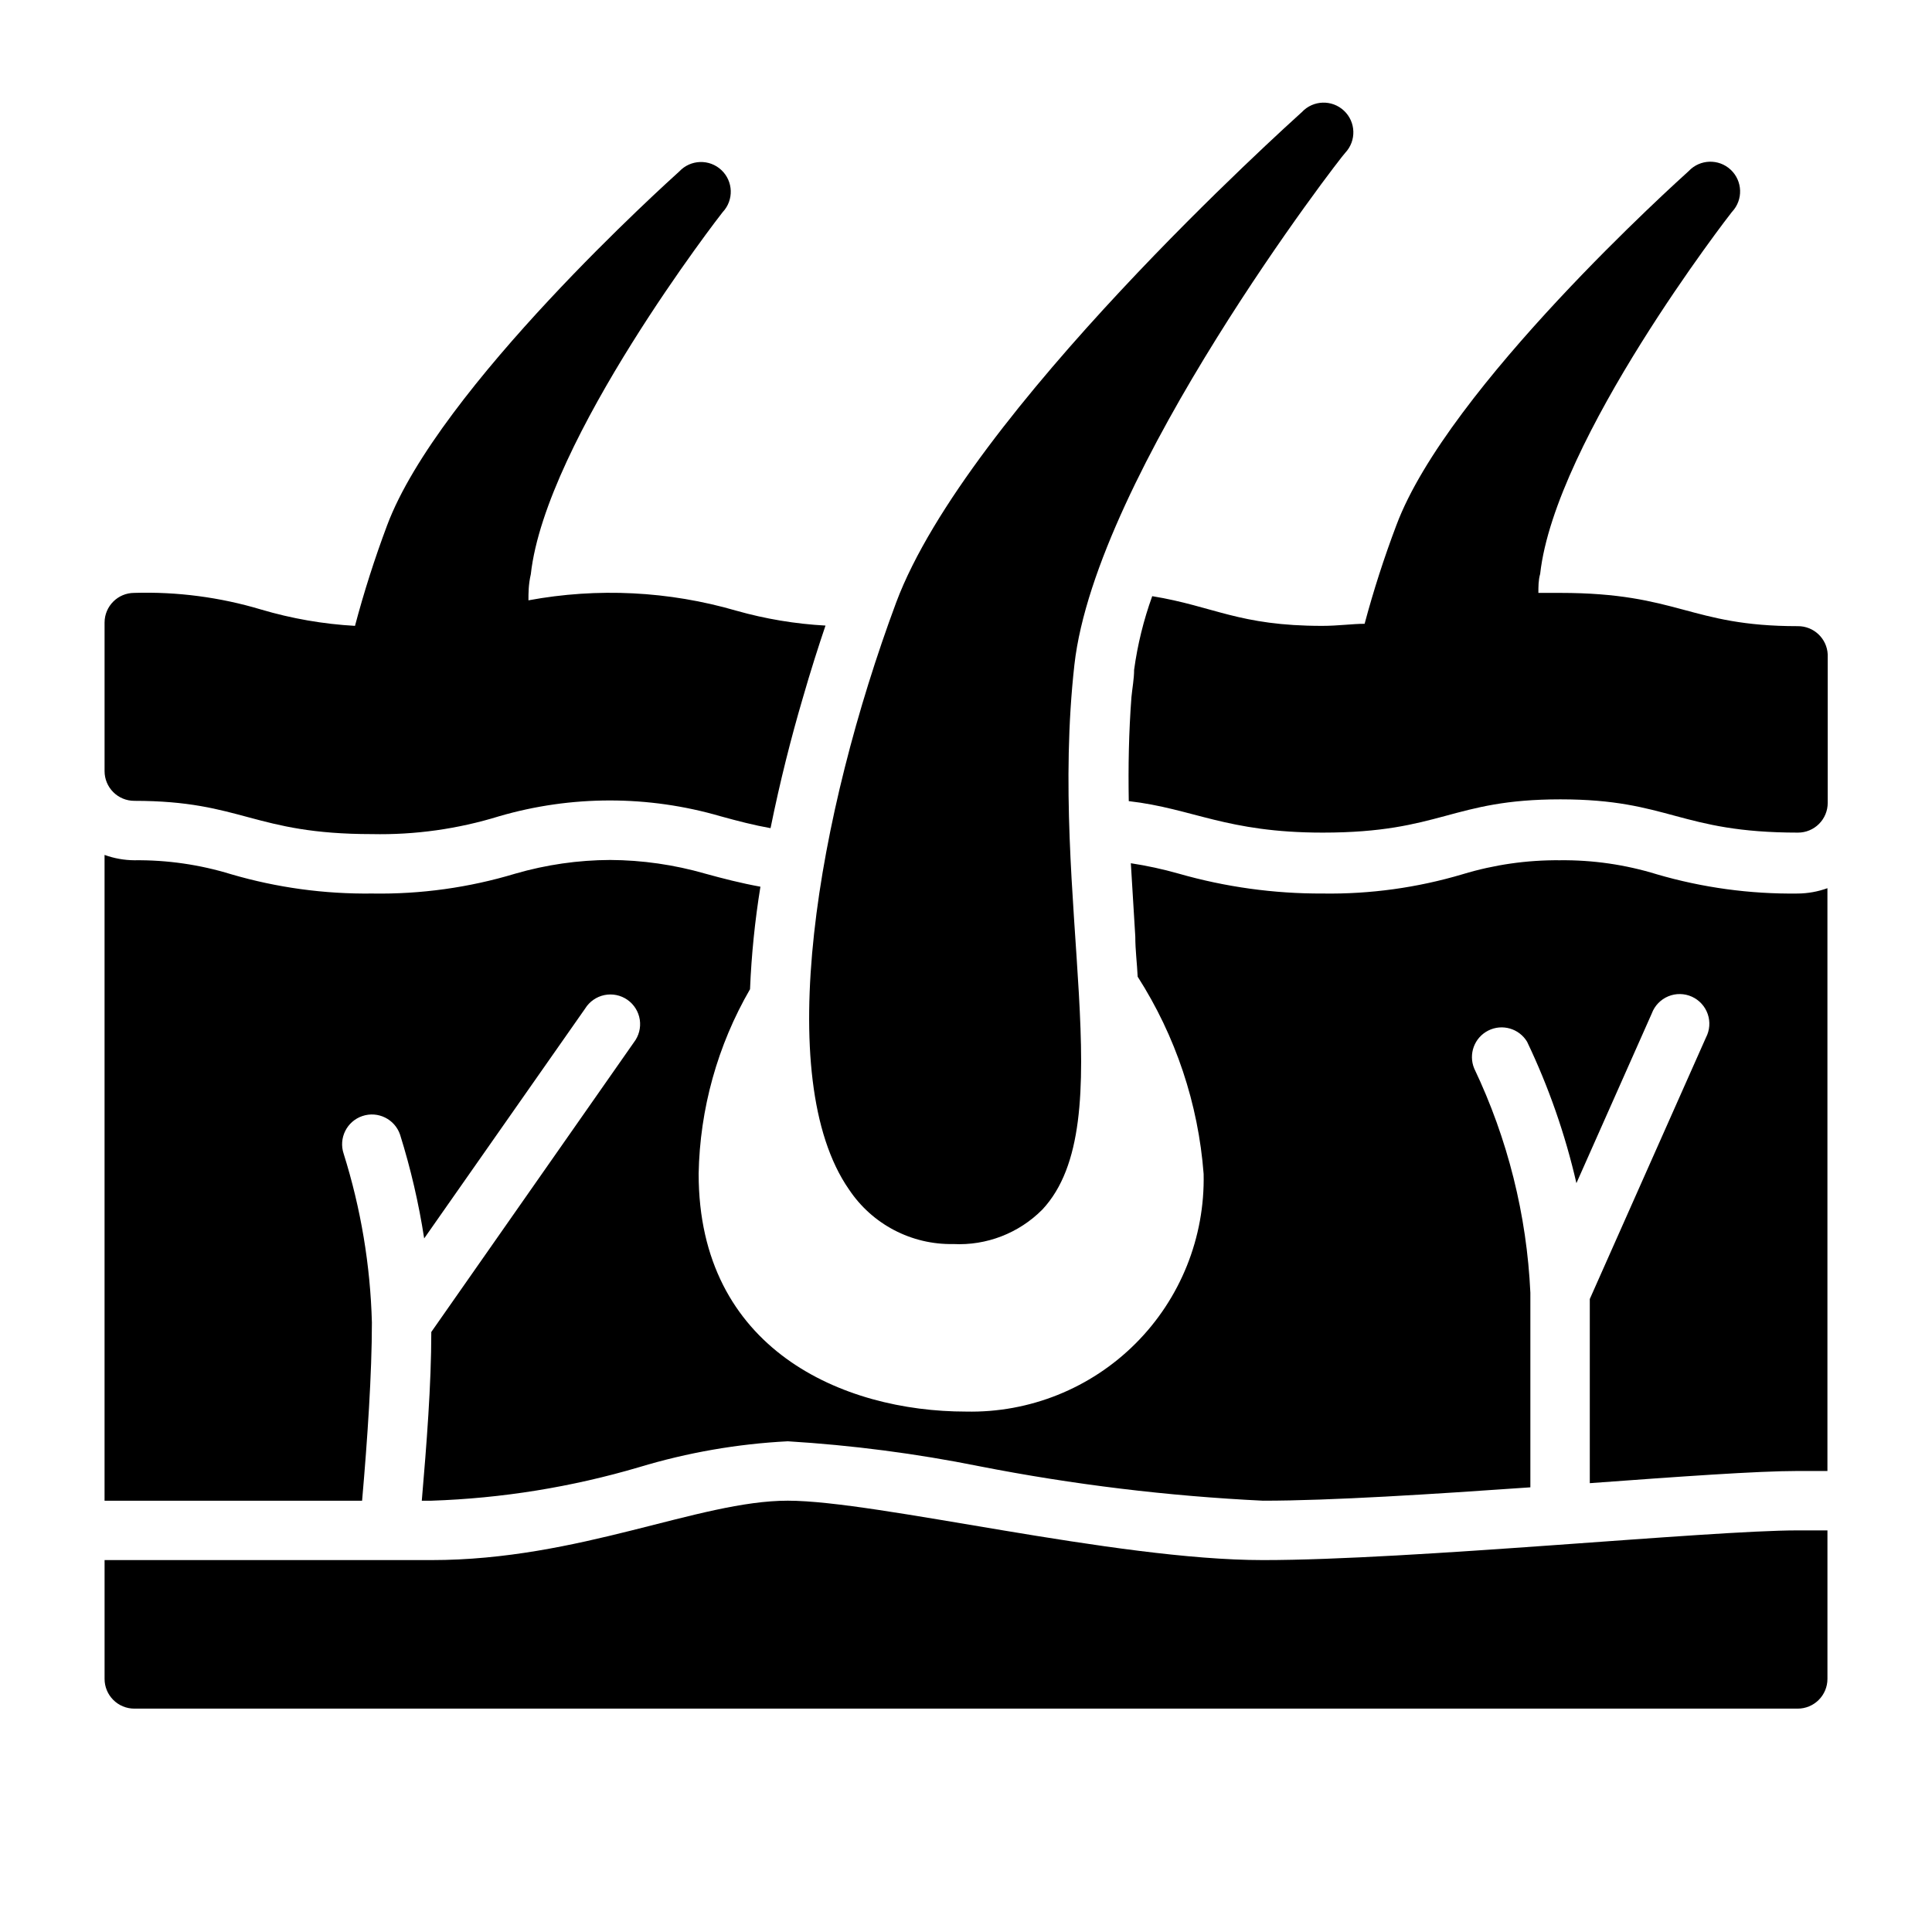
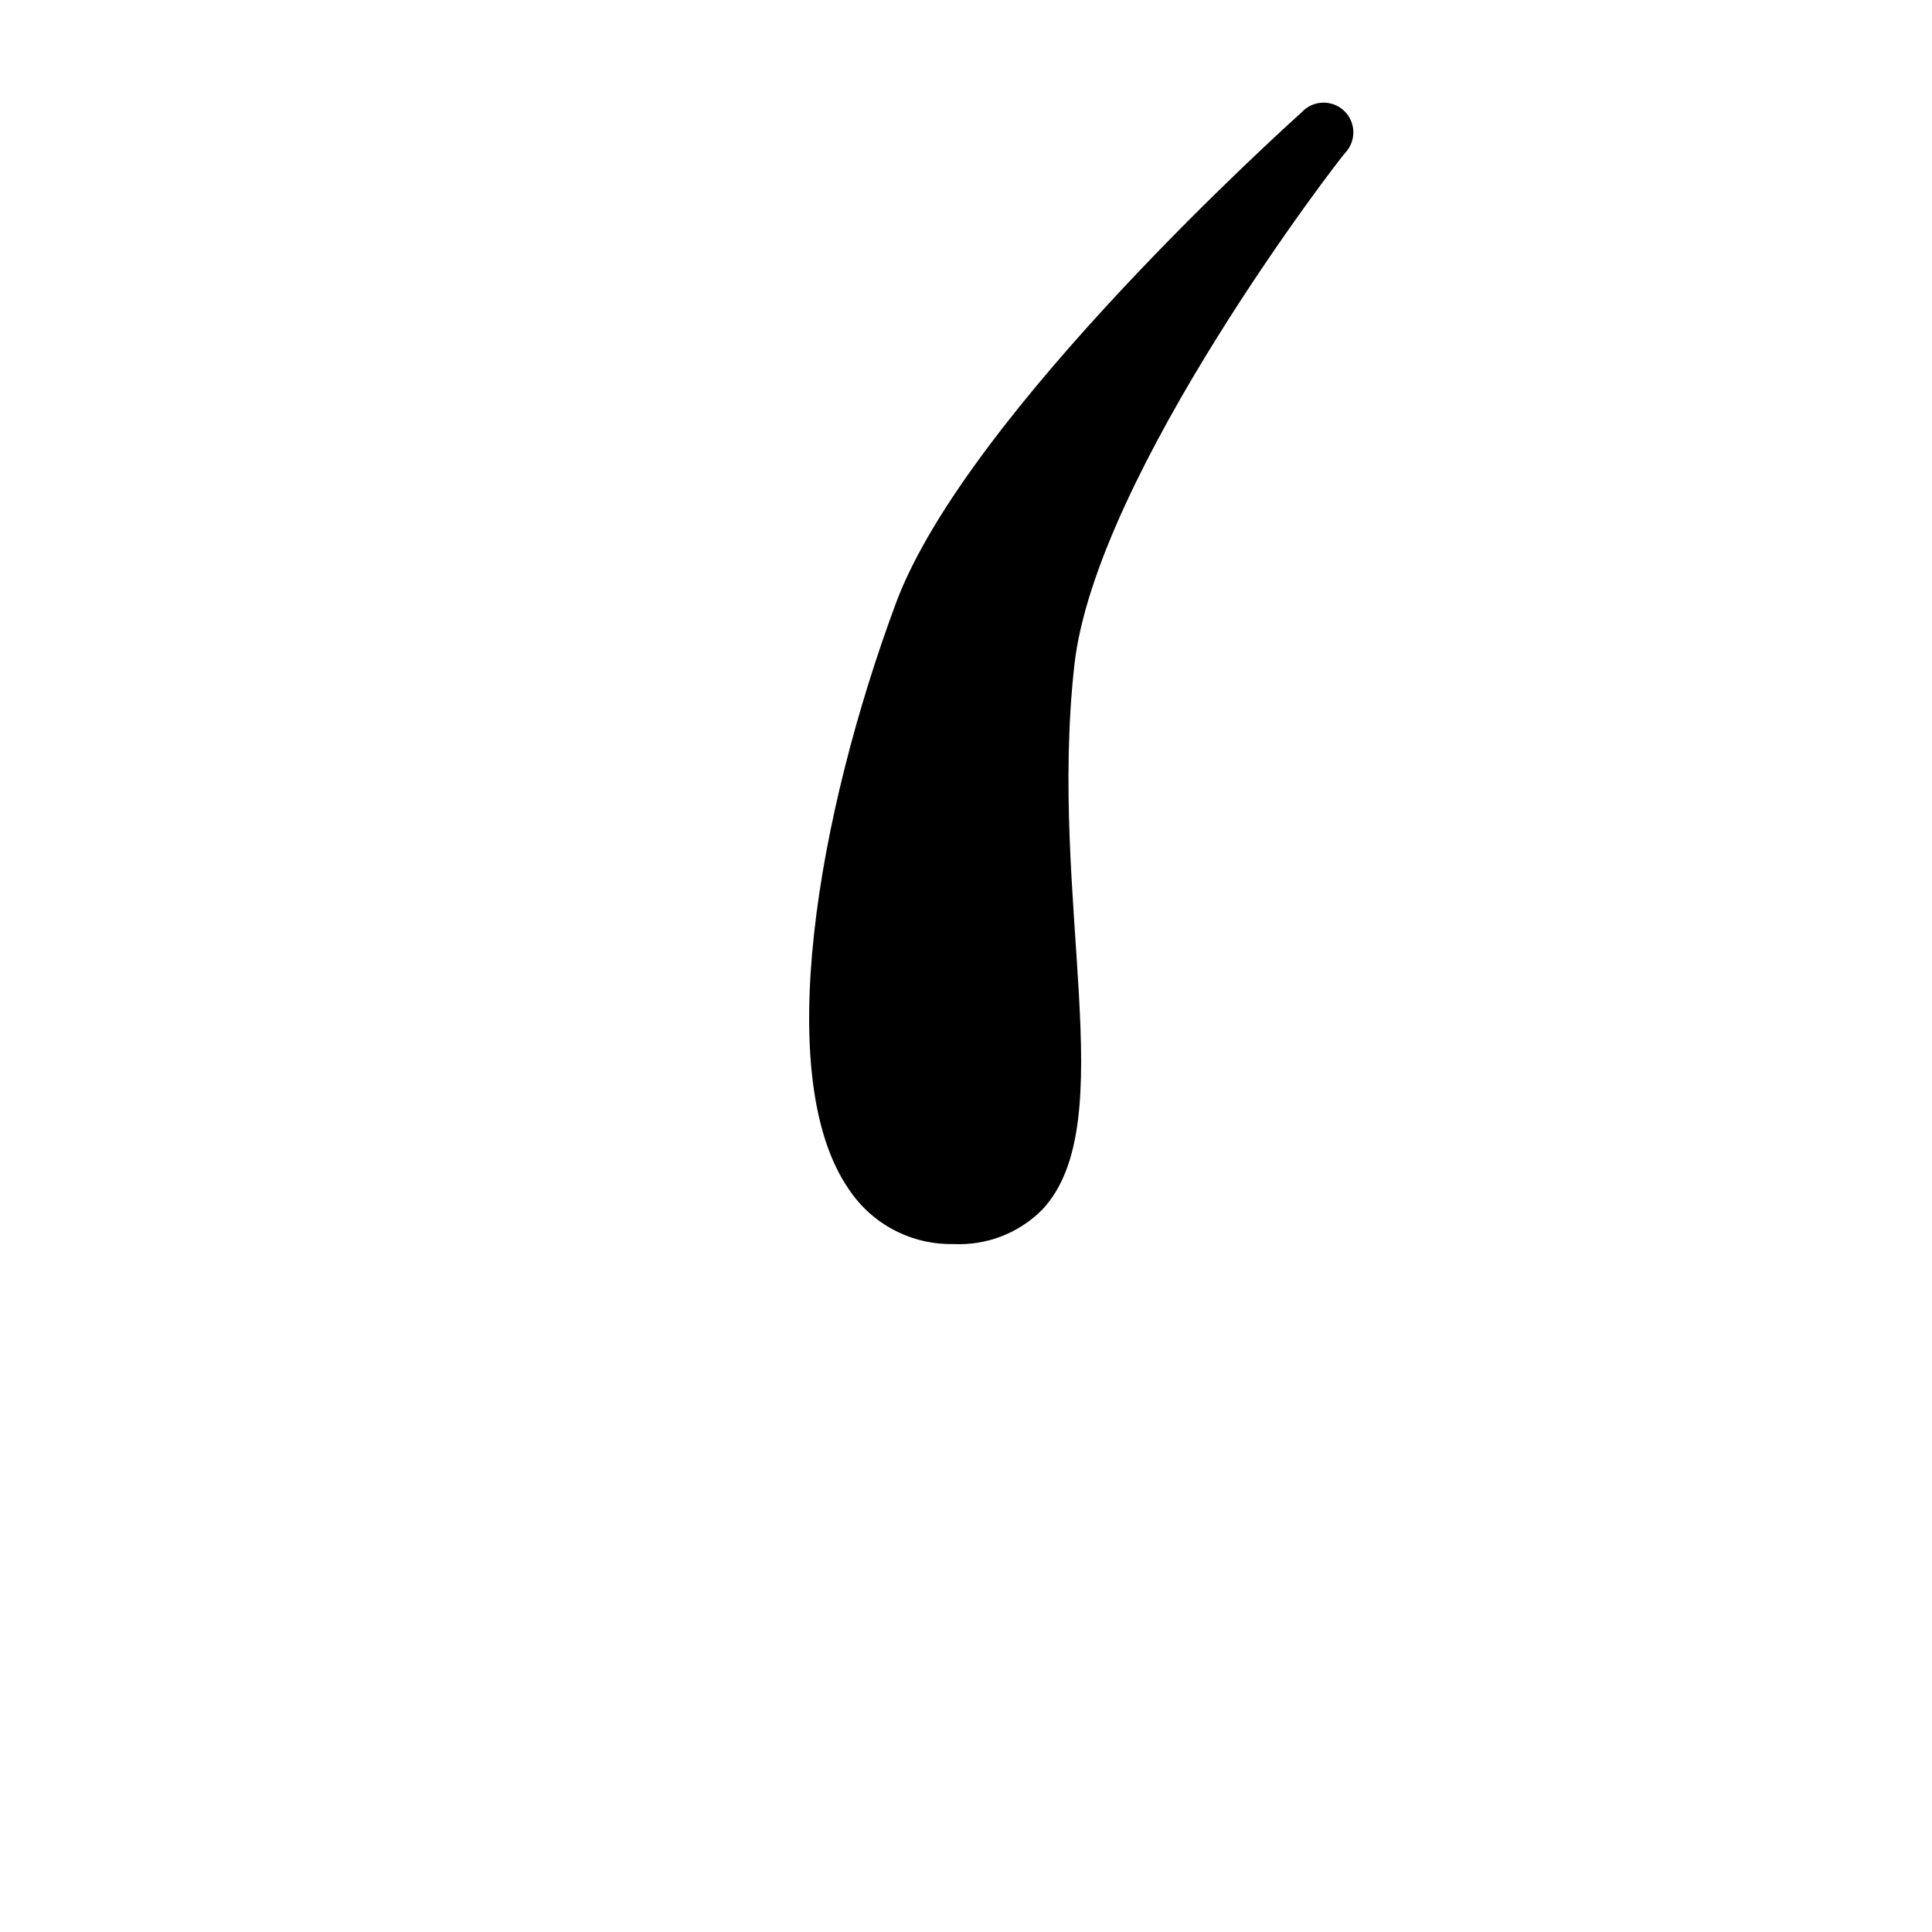
<svg xmlns="http://www.w3.org/2000/svg" fill="#000000" width="800px" height="800px" version="1.1" viewBox="144 144 512 512">
  <g>
-     <path d="m179.58 356.23c28.734 0 31.488 8.816 62.977 8.816 11.41 0.242 22.785-1.352 33.691-4.723 19.176-5.59 39.551-5.59 58.727 0 4.566 1.258 8.816 2.363 13.227 3.148 2.519-12.438 5.512-24.168 8.5-34.32 2.125-7.398 4.25-14.012 6.062-19.363v-0.004c-7.996-0.438-15.914-1.758-23.617-3.938-17.902-5.207-36.773-6.148-55.105-2.754 0-1.969 0-4.172 0.629-6.926 3.938-35.582 50.383-95.41 50.852-95.961h0.004c2.977-3.176 2.82-8.16-0.355-11.141-3.172-2.977-8.16-2.816-11.137 0.355-2.598 2.363-63.844 57.387-77.461 93.836-3.305 8.816-6.141 17.711-8.5 26.609l-0.004-0.004c-8.43-0.477-16.777-1.93-24.875-4.328-10.895-3.266-22.246-4.754-33.613-4.41-4.348 0-7.871 3.523-7.871 7.871v39.363c0 2.086 0.828 4.09 2.305 5.566 1.477 1.477 3.477 2.305 5.566 2.305z" />
-     <path d="m620.41 309.94c-28.734 0-31.488-8.816-62.977-8.816h-5.746c0-1.652 0-3.387 0.473-5.039 3.938-35.582 50.383-95.41 50.852-95.961l0.004 0.004c2.977-3.176 2.816-8.16-0.355-11.141-3.176-2.977-8.16-2.82-11.141 0.355-2.598 2.363-63.844 57.387-77.461 93.836v-0.004c-3.242 8.566-6.055 17.289-8.422 26.137-3.305 0-6.926 0.551-11.258 0.551-22.121 0-28.652-5.195-45.027-7.871-2.285 6.32-3.894 12.863-4.801 19.523 0 2.363-0.473 4.801-0.707 7.242-0.707 9.289-0.867 18.5-0.707 27.551 17.082 1.969 25.82 8.344 51.406 8.344 31.488 0 34.008-8.816 62.977-8.816s31.488 8.816 62.977 8.816h-0.008c2.09 0 4.09-0.828 5.566-2.305 1.477-1.477 2.309-3.481 2.309-5.566v-39.359c-0.211-4.227-3.723-7.527-7.953-7.481z" />
    <path d="m368.98 459.2c6.129 9.234 16.551 14.695 27.629 14.484 8.812 0.457 17.402-2.867 23.617-9.129 21.492-22.984 1.496-81.633 8.5-144.37 5.668-50.539 70.848-134.93 71.793-135.71v-0.004c2.981-3.172 2.82-8.16-0.352-11.137-3.176-2.981-8.164-2.82-11.141 0.355-3.621 3.305-88.719 79.742-107.53 129.97-20.863 56.125-32.984 126.03-12.516 155.55z" />
-     <path d="m583.02 375.68c-8.285-2.547-16.918-3.797-25.586-3.703-8.742-0.082-17.449 1.164-25.82 3.703-12.023 3.578-24.527 5.305-37.074 5.113-12.914 0.059-25.77-1.719-38.18-5.273-4.164-1.18-8.398-2.102-12.676-2.754 0.395 6.691 0.789 13.227 1.18 19.445 0 3.621 0.473 7.164 0.629 10.629l0.004-0.004c10.055 15.711 16.062 33.672 17.477 52.27 0.367 16.812-6.148 33.047-18.039 44.938-11.891 11.895-28.125 18.41-44.938 18.039-32.668 0-70.848-16.531-70.848-62.977h-0.004c0.312-17.211 4.996-34.062 13.621-48.961 0.371-9.102 1.293-18.172 2.754-27.16-5.195-0.945-10.078-2.203-14.641-3.465-8.191-2.359-16.668-3.578-25.191-3.621-8.496 0.035-16.949 1.254-25.113 3.621-12.297 3.711-25.098 5.488-37.941 5.273-12.648 0.164-25.25-1.559-37.391-5.113-8.312-2.555-16.969-3.805-25.664-3.703-2.688-0.02-5.348-0.5-7.871-1.414v171.14h68.25c1.418-16.215 2.598-33.691 2.598-47.23v-0.004c-0.406-15.176-2.926-30.227-7.481-44.711-1.391-4.129 0.832-8.605 4.961-9.996 4.129-1.395 8.605 0.828 9.996 4.957 2.812 8.984 4.945 18.168 6.379 27.473l42.668-60.93h-0.004c1.141-1.832 2.981-3.117 5.094-3.555 2.117-0.438 4.316 0.012 6.09 1.242 1.773 1.234 2.961 3.141 3.289 5.273 0.324 2.133-0.238 4.309-1.562 6.016l-53.688 76.75c0 14.012-1.258 29.914-2.519 44.715h2.519c18.672-0.617 37.188-3.609 55.105-8.895 12.797-3.867 26.012-6.168 39.359-6.852 17.059 1.039 34.023 3.246 50.773 6.613 24.809 4.863 49.934 7.914 75.18 9.133 18.027 0 44.871-1.73 70.848-3.543v-51.562c-0.949-20.605-6.008-40.812-14.879-59.434-1.582-3.805 0.035-8.191 3.715-10.051 3.68-1.859 8.172-0.566 10.297 2.965 5.719 11.977 10.102 24.543 13.07 37.473l19.996-45.027h-0.004c0.77-2.031 2.344-3.656 4.352-4.488 2.004-0.832 4.266-0.797 6.246 0.094 1.98 0.895 3.504 2.566 4.211 4.617 0.707 2.055 0.531 4.309-0.48 6.231l-30.777 69.273v48.805c23.617-1.73 44.32-3.227 55.105-3.227h6.691l1.18 0.004v-154.45c-2.527 0.914-5.188 1.395-7.875 1.414-12.648 0.164-25.25-1.559-37.391-5.113z" />
-     <path d="m478.72 557.44c-39.359 0-102.34-15.742-125.95-15.742s-55.105 15.742-94.465 15.742h-86.59v31.488c0 2.09 0.828 4.09 2.305 5.566 1.477 1.477 3.477 2.309 5.566 2.309h440.83c2.09 0 4.09-0.832 5.566-2.309 1.477-1.477 2.309-3.477 2.309-5.566v-39.359h-7.871c-23.617 0-102.34 7.871-141.7 7.871z" />
  </g>
</svg>